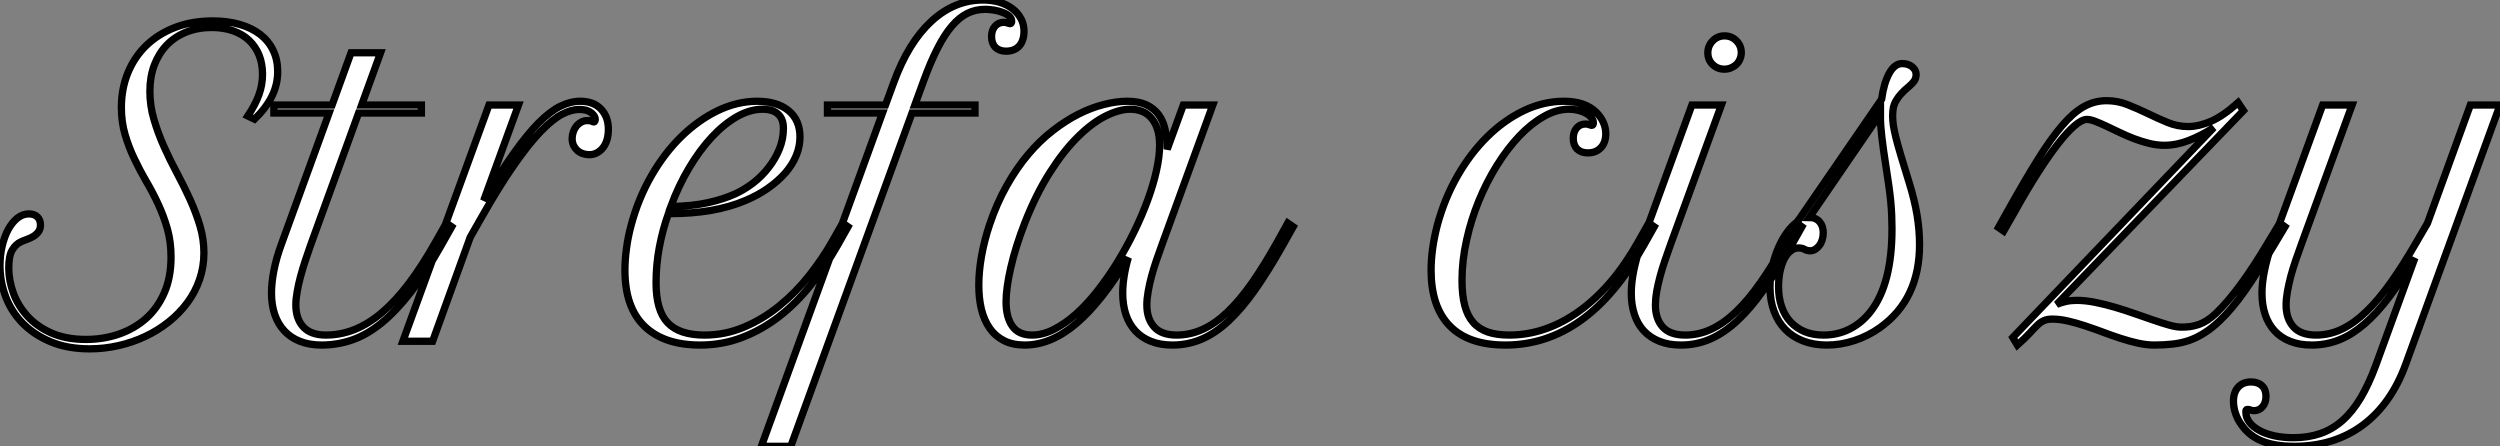
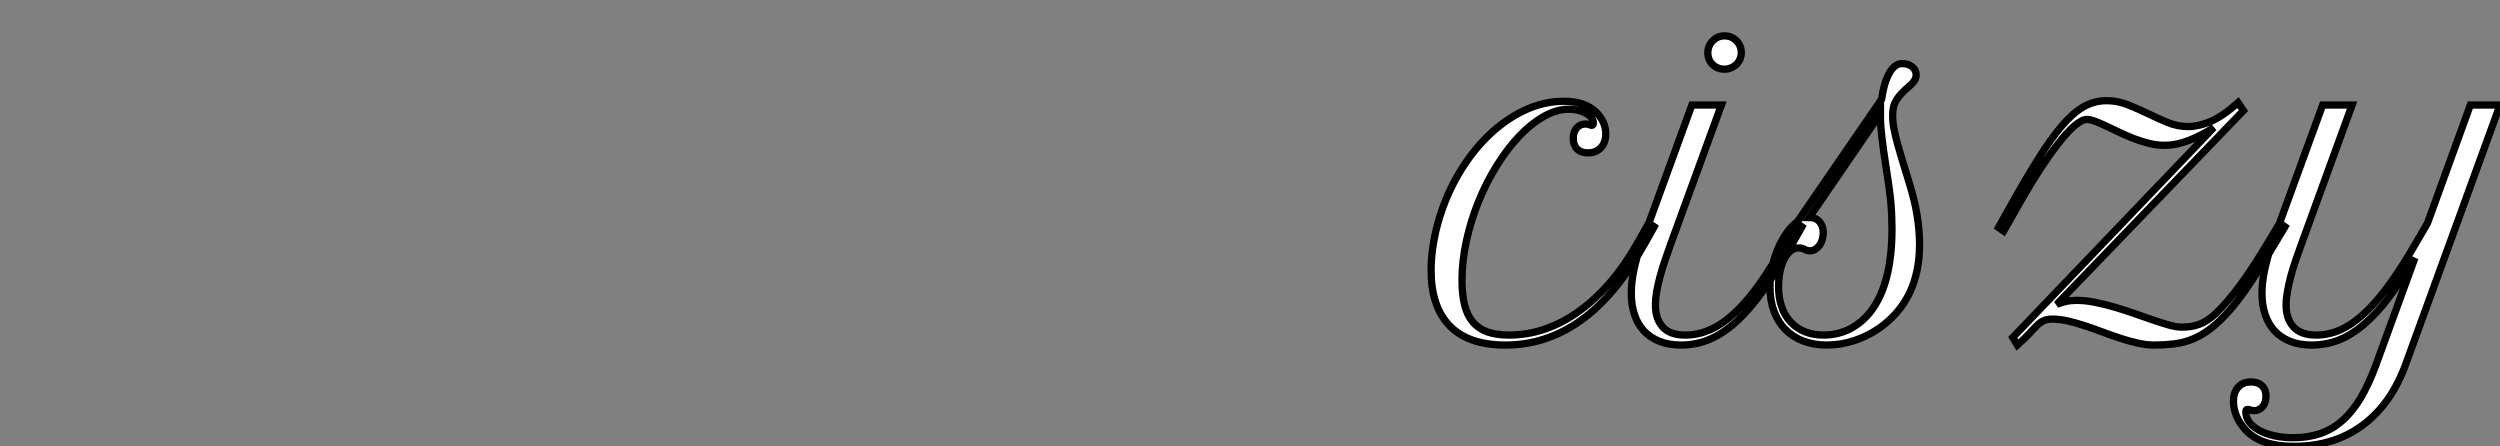
<svg xmlns="http://www.w3.org/2000/svg" viewBox="0 -46.81 342.92 61.22">
  <rect x="0" y="-46.81" width="342.92" height="61.22" fill="#808080" stroke="none" />
-   <path d="M34.92-30.46L33.99-30.90Q35.03-32.46 35.52-33.82Q36.01-35.19 36.01-36.61L36.01-36.61Q36.01-38.09 35.53-39.27Q35.05-40.44 34.15-41.29Q33.25-42.14 31.95-42.59Q30.65-43.04 29.04-43.04L29.04-43.04Q27.13-43.04 25.55-42.41Q23.98-41.78 22.87-40.63Q21.77-39.48 21.16-37.87Q20.56-36.26 20.56-34.29L20.56-34.29Q20.56-32.32 21.11-30.45Q21.66-28.57 22.48-26.73Q23.30-24.88 24.27-23.08Q25.24-21.27 26.06-19.47Q26.88-17.66 27.43-15.83Q27.97-14 27.97-12.11L27.97-12.11Q27.97-10.20 27.37-8.46Q26.77-6.73 25.69-5.28Q24.61-3.83 23.13-2.65Q21.66-1.48 19.92-0.66Q18.18 0.16 16.24 0.60Q14.30 1.04 12.30 1.04L12.30 1.04Q9.27 1.04 6.97 0.08Q4.68-0.88 3.12-2.46Q1.56-4.05 0.78-6.11Q0-8.18 0-10.39L0-10.39Q0-11.79 0.30-13.07Q0.60-14.36 1.13-15.34Q1.67-16.32 2.39-16.90Q3.12-17.47 3.96-17.47L3.96-17.47Q4.70-17.47 5.13-17.06Q5.55-16.65 5.55-15.94L5.55-15.94Q5.55-15.37 5.26-15.00Q4.98-14.63 4.57-14.38Q4.16-14.14 3.69-13.97Q3.23-13.81 2.87-13.64L2.87-13.64Q2.16-13.32 1.68-12.52Q1.20-11.73 1.20-10.06L1.20-10.06Q1.20-8.37 1.83-6.62Q2.46-4.87 3.76-3.45Q5.06-2.02 7.05-1.13Q9.05-0.25 11.79-0.25L11.79-0.25Q14.16-0.25 16.28-0.97Q18.40-1.70 20.00-3.10Q21.60-4.51 22.53-6.63Q23.46-8.75 23.46-11.54L23.46-11.54Q23.46-13.64 22.96-15.42Q22.45-17.20 21.70-18.81Q20.95-20.43 20.06-21.94Q19.17-23.46 18.42-25.05Q17.66-26.63 17.16-28.34Q16.65-30.05 16.65-32.07L16.65-32.07Q16.65-34.64 17.54-36.82Q18.43-38.99 20.07-40.58Q21.71-42.16 24.02-43.05Q26.33-43.94 29.18-43.94L29.18-43.94Q31.23-43.94 32.88-43.46Q34.54-42.98 35.70-42.08Q36.86-41.18 37.47-39.89Q38.09-38.61 38.09-37.00L38.09-37.00Q38.09-35.22 37.32-33.65Q36.56-32.07 34.92-30.46L34.92-30.46ZM37.57-31.31L37.57-32.40L45.55-32.40L48.15-39.57L52.20-39.57L49.60-32.40L57.80-32.40L57.80-31.31L49.19-31.31L42.63-13.26Q42.25-12.20 41.88-11.07Q41.51-9.95 41.22-8.87Q40.93-7.79 40.76-6.79Q40.58-5.80 40.58-4.98L40.58-4.98Q40.58-3.09 41.60-1.97Q42.63-0.85 44.71-0.85L44.71-0.85Q46.73-0.85 48.64-1.61Q50.56-2.38 52.42-3.96Q54.28-5.55 56.11-7.97Q57.94-10.39 59.80-13.70L59.80-13.70L61.22-16.21L61.96-15.70L60.54-13.18Q58.38-9.35 56.36-6.74Q54.33-4.13 52.35-2.52Q50.37-0.90 48.33-0.19Q46.29 0.52 44.11 0.52L44.11 0.52Q42.44 0.52 41.15 0.01Q39.87-0.49 39.01-1.42Q38.14-2.35 37.69-3.66Q37.24-4.98 37.24-6.59L37.24-6.59Q37.24-8.01 37.57-9.71Q37.90-11.40 38.58-13.26L38.58-13.26L45.14-31.31L37.57-31.31ZM81.65-30.46L81.65-30.46Q81.65-30.90 81.09-31.35Q80.53-31.80 79.46-31.80L79.46-31.80Q78.37-31.80 77.08-31.13Q75.80-30.46 74.16-28.77Q72.52-27.07 70.48-24.14Q68.44-21.22 65.87-16.68L65.87-16.68L64.50-14.27L59.34 0L55.26 0L67.07-32.40L71.12-32.40L66.34-19.28Q68.58-23.13 70.44-25.74Q72.30-28.36 73.88-29.96Q75.47-31.55 76.86-32.24Q78.26-32.92 79.60-32.92L79.60-32.92Q81.40-32.92 82.43-31.86Q83.45-30.79 83.45-29.07L83.45-29.07Q83.45-28.36 83.28-27.71Q83.10-27.07 82.76-26.61Q82.41-26.14 81.92-25.87Q81.43-25.59 80.83-25.59L80.83-25.59Q80.39-25.59 79.97-25.73Q79.54-25.87 79.21-26.15Q78.89-26.44 78.68-26.85Q78.48-27.26 78.48-27.81L78.48-27.81Q78.48-28.25 78.63-28.70Q78.78-29.15 79.05-29.49Q79.32-29.83 79.71-30.05Q80.09-30.27 80.55-30.27L80.55-30.27Q80.86-30.27 81.13-30.21L81.13-30.21Q81.18-30.16 81.28-30.12Q81.38-30.08 81.43-30.08L81.43-30.08Q81.65-30.08 81.65-30.46ZM96.03 0.52L96.03 0.52Q91.08 0.52 88.40-2.06Q85.72-4.65 85.72-9.76L85.72-9.76Q85.72-11.16 85.93-12.71Q86.13-14.27 86.57-15.91L86.57-15.91Q87.55-19.58 89.35-22.70Q91.14-25.81 93.46-28.08Q95.79-30.35 98.46-31.64Q101.14-32.92 103.85-32.92L103.85-32.92Q106.59-32.92 108.16-31.64Q109.73-30.35 109.73-28.03L109.73-28.03Q109.73-26.71 109.21-25.46Q108.69-24.20 107.71-23.08Q106.72-21.96 105.34-20.99Q103.96-20.02 102.24-19.30L102.24-19.30Q100.11-18.40 97.54-17.95Q94.96-17.50 91.68-17.50L91.68-17.50Q90.89-15.29 90.44-12.89Q89.99-10.50 89.99-8.01L89.99-8.01Q89.99-4.21 91.59-2.53Q93.19-0.85 96.63-0.85L96.63-0.85Q99.50-0.85 102.10-1.96Q104.70-3.06 106.91-4.87Q109.13-6.67 110.96-8.98Q112.79-11.29 114.16-13.70L114.16-13.70L115.58-16.21L116.32-15.70L114.90-13.18Q113.20-10.20 111.19-7.68Q109.18-5.17 106.82-3.35Q104.45-1.53 101.76-0.51Q99.07 0.52 96.03 0.52ZM104.62-31.83L104.62-31.83Q102.89-31.83 101.10-30.82Q99.31-29.80 97.64-28.01Q95.98-26.22 94.53-23.79Q93.08-21.36 92.01-18.48L92.01-18.48Q95.02-18.54 97.15-19.02Q99.29-19.50 100.87-20.23L100.87-20.23Q102.13-20.81 103.32-21.72Q104.51-22.64 105.42-23.82Q106.34-24.99 106.90-26.36Q107.46-27.73 107.46-29.20L107.46-29.20Q107.46-29.94 107.24-30.43Q107.02-30.93 106.64-31.24Q106.26-31.55 105.74-31.69Q105.22-31.83 104.62-31.83ZM113.50-31.31L113.50-32.40L121.46-32.40L122.58-35.46Q124.58-40.96 127.75-43.89Q130.92-46.81 134.83-46.81L134.83-46.81Q136.06-46.81 137.10-46.50Q138.14-46.18 138.88-45.61Q139.62-45.04 140.04-44.26Q140.46-43.48 140.46-42.55L140.46-42.55Q140.46-41.23 139.81-40.51Q139.15-39.79 138.00-39.79L138.00-39.79Q137.07-39.79 136.54-40.32Q136.01-40.85 136.01-41.78L136.01-41.78Q136.01-42.66 136.47-43.20Q136.94-43.75 137.70-43.75L137.70-43.75Q137.95-43.75 138.25-43.64L138.25-43.64Q138.30-43.61 138.39-43.59Q138.47-43.56 138.52-43.56L138.52-43.56Q138.77-43.56 138.77-43.89L138.77-43.89Q138.77-44.30 138.43-44.60Q138.09-44.90 137.55-45.10Q137.02-45.31 136.38-45.42Q135.73-45.53 135.13-45.53L135.13-45.53Q133.82-45.53 132.70-44.98Q131.58-44.43 130.57-43.24Q129.55-42.05 128.60-40.18Q127.64-38.31 126.68-35.68L126.68-35.68L125.48-32.40L133.74-32.40L133.74-31.31L125.10-31.31L108.47 14.41L104.43 14.41L121.05-31.31L113.50-31.31ZM135.73-15.97L135.73-15.97Q136.72-18.92 138.09-21.34Q139.45-23.76 141.05-25.65Q142.65-27.54 144.42-28.90Q146.18-30.27 147.94-31.16Q149.71-32.05 151.42-32.48Q153.13-32.92 154.63-32.92L154.63-32.92Q156.19-32.92 157.23-32.44Q158.27-31.96 158.91-31.10Q159.55-30.24 159.82-29.03Q160.10-27.81 160.10-26.33L160.10-26.33L162.31-32.40L166.36-32.40L159.39-13.26Q159.00-12.20 158.62-11.09Q158.24-9.98 157.95-8.90Q157.66-7.82 157.49-6.82Q157.31-5.82 157.31-4.98L157.31-4.98Q157.31-3.09 158.31-1.97Q159.30-0.85 161.41-0.85L161.41-0.85Q163.24-0.85 164.96-1.63Q166.69-2.41 168.37-4.01Q170.05-5.61 171.75-8.03Q173.44-10.45 175.25-13.70L175.25-13.70L176.64-16.21L177.38-15.70L175.96-13.18Q173.96-9.63 172.14-7.04Q170.32-4.46 168.52-2.78Q166.71-1.09 164.83-0.29Q162.94 0.52 160.81 0.52L160.81 0.52Q159.14 0.52 157.87 0.01Q156.60-0.49 155.74-1.42Q154.88-2.35 154.44-3.66Q154-4.98 154-6.59L154-6.59Q154-7.66 154.19-8.90Q154.38-10.14 154.77-11.48L154.77-11.48Q151.18-5.47 147.68-2.47Q144.18 0.52 140.57 0.52L140.57 0.52Q138.88 0.52 137.69-0.10Q136.50-0.71 135.73-1.82Q134.97-2.93 134.61-4.42Q134.26-5.91 134.26-7.68L134.26-7.68Q134.26-9.60 134.64-11.72Q135.02-13.84 135.73-15.97ZM141.56-0.85L141.56-0.85Q143.04-0.85 144.57-1.63Q146.10-2.41 147.62-3.76Q149.13-5.11 150.55-6.93Q151.98-8.75 153.25-10.81Q154.52-12.88 155.59-15.07Q156.65-17.25 157.43-19.37Q158.21-21.49 158.63-23.42Q159.06-25.35 159.06-26.88L159.06-26.88Q159.06-28.27 158.72-29.22Q158.38-30.16 157.81-30.75Q157.25-31.34 156.53-31.58Q155.80-31.83 155.04-31.83L155.04-31.83Q153.51-31.83 151.63-30.88Q149.76-29.94 147.82-28.01Q145.88-26.09 144.01-23.15Q142.13-20.21 140.57-16.24L140.57-16.24Q139.29-12.93 138.65-10.12Q138.00-7.30 138.00-5.41L138.00-5.41Q138.00-3.28 138.87-2.06Q139.73-0.85 141.56-0.85Z" fill="white" stroke="black" transform="scale(1,1)" />
  <path d="M217.80-25.84L217.80-25.84Q216.87-25.84 216.33-26.37Q215.80-26.91 215.80-27.84L215.80-27.84Q215.80-28.71 216.27-29.26Q216.73-29.80 217.50-29.80L217.50-29.80Q217.77-29.80 218.02-29.70L218.02-29.70Q218.15-29.64 218.21-29.63Q218.26-29.61 218.32-29.61L218.32-29.61Q218.56-29.61 218.56-29.97L218.56-29.97Q218.56-30.32 218.29-30.67Q218.02-31.01 217.55-31.27Q217.09-31.53 216.47-31.68Q215.86-31.83 215.20-31.83L215.20-31.83Q213.50-31.83 211.77-30.84Q210.03-29.86 208.40-28.15Q206.78-26.44 205.34-24.14Q203.91-21.85 202.84-19.24Q201.77-16.63 201.16-13.84Q200.54-11.05 200.54-8.37L200.54-8.37Q200.54-6.34 200.91-4.92Q201.28-3.50 202.06-2.60Q202.84-1.70 204.07-1.27Q205.30-0.85 207.02-0.85L207.02-0.85Q209.57-0.85 211.99-1.70Q214.41-2.54 216.66-4.17Q218.92-5.80 220.96-8.19Q222.99-10.58 224.74-13.70L224.74-13.70L226.16-16.21L226.90-15.70L225.48-13.18Q221.57-6.23 216.84-2.86Q212.11 0.52 206.50 0.52L206.50 0.52Q201.42 0.52 198.86-2.11Q196.30-4.73 196.30-9.73L196.30-9.73Q196.30-11.21 196.52-12.77Q196.74-14.33 197.15-15.91L197.15-15.91Q198.14-19.58 199.93-22.70Q201.72-25.81 204.03-28.08Q206.34-30.35 209.03-31.64Q211.73-32.92 214.52-32.92L214.52-32.92Q217.44-32.92 218.97-31.39L218.97-31.39Q219.60-30.76 219.93-30.01Q220.26-29.26 220.26-28.46L220.26-28.46Q220.26-27.26 219.59-26.55Q218.92-25.84 217.80-25.84ZM225.10-13.26L232.07-32.40L236.12-32.40L229.14-13.26Q228.76-12.20 228.38-11.09Q228.00-9.98 227.71-8.90Q227.42-7.82 227.24-6.82Q227.07-5.82 227.07-4.98L227.07-4.98Q227.07-3.09 228.06-1.97Q229.06-0.85 231.17-0.85L231.17-0.85Q233-0.85 234.71-1.64Q236.42-2.43 238.10-4.03Q239.78-5.63 241.48-8.05Q243.17-10.47 245.00-13.70L245.00-13.70L246.43-16.21L247.16-15.70L245.74-13.18Q243.75-9.65 241.93-7.07Q240.11-4.48 238.29-2.80Q236.47-1.12 234.59-0.30Q232.70 0.52 230.57 0.52L230.57 0.52Q228.90 0.52 227.63 0.01Q226.36-0.49 225.49-1.42Q224.63-2.35 224.20-3.66Q223.76-4.98 223.76-6.59L223.76-6.59Q223.76-8.01 224.10-9.71Q224.44-11.40 225.10-13.26L225.10-13.26ZM234.26-39.57L234.26-39.57Q234.26-40.52 234.93-41.21Q235.60-41.89 236.55-41.89L236.55-41.89Q237.51-41.89 238.18-41.22Q238.85-40.55 238.85-39.59L238.85-39.59Q238.85-39.13 238.67-38.71Q238.50-38.28 238.18-37.98Q237.87-37.68 237.44-37.50Q237.02-37.32 236.53-37.32L236.53-37.32Q235.57-37.32 234.91-37.97Q234.26-38.61 234.26-39.57ZM242.79-7.41L242.79-7.41Q242.79-8.80 243.09-10.19Q243.39-11.57 243.91-12.77Q244.43-13.97 245.11-14.92Q245.80-15.86 246.56-16.41L246.56-16.41L258.10-33.20Q258.40-35.41 259.14-36.75Q259.88-38.09 260.92-38.09L260.92-38.09Q261.74-38.09 262.29-37.65Q262.83-37.21 262.83-36.59L262.83-36.59Q262.83-36.12 262.61-35.77Q262.39-35.41 261.85-34.95L261.85-34.95Q261.22-34.43 260.79-33.96Q260.37-33.50 260.10-33.03Q259.82-32.57 259.71-32.05Q259.61-31.53 259.61-30.93L259.61-30.93Q259.61-30.32 259.70-29.67Q259.80-29.01 260.04-28Q260.29-26.99 260.74-25.48Q261.19-23.98 261.90-21.68L261.90-21.68Q262.61-19.39 262.96-17.31Q263.30-15.23 263.30-13.26L263.30-13.26Q263.30-5.74 257.86-1.86L257.86-1.86Q256.24-0.71 254.37-0.10Q252.50 0.52 250.58 0.52L250.58 0.52Q248.78 0.52 247.33-0.04Q245.88-0.60 244.88-1.63Q243.88-2.65 243.34-4.12Q242.79-5.58 242.79-7.41ZM257.94-30.65L257.94-31.23L248.18-16.98Q249.05-16.98 249.57-16.41Q250.09-15.83 250.09-14.88L250.09-14.88Q250.09-14.38 249.95-13.93Q249.82-13.48 249.57-13.15Q249.32-12.82 249.00-12.62Q248.67-12.41 248.31-12.41L248.31-12.41Q247.85-12.41 247.52-12.61Q247.19-12.80 246.70-12.80L246.70-12.80Q246.13-12.80 245.62-12.40Q245.11-12.00 244.74-11.29Q244.38-10.58 244.17-9.61Q243.96-8.64 243.96-7.49L243.96-7.49Q243.96-5.96 244.39-4.73Q244.81-3.50 245.62-2.64Q246.43-1.78 247.56-1.31Q248.70-0.85 250.14-0.85L250.14-0.85Q252.06-0.85 253.70-1.67Q255.34-2.49 256.57-4.05L256.57-4.05Q259.52-7.82 259.52-15.42L259.52-15.42Q259.52-16.35 259.48-17.27Q259.44-18.18 259.35-19.18Q259.25-20.18 259.09-21.33Q258.92-22.48 258.70-23.93L258.70-23.93Q258.32-26.36 258.13-28Q257.94-29.64 257.94-30.65L257.94-30.65ZM306.99-32.73L307.73-31.64L282.11-5.06Q282.68-5.30 283.37-5.46Q284.05-5.61 284.84-5.61L284.84-5.61Q286.07-5.61 287.43-5.33Q288.78-5.06 290.16-4.65Q291.54-4.24 292.87-3.77Q294.20-3.31 295.38-2.90Q296.57-2.49 297.56-2.21Q298.54-1.94 299.23-1.94L299.23-1.94Q299.88-1.94 300.47-2.02Q301.06-2.11 301.63-2.31Q302.21-2.52 302.77-2.88Q303.33-3.25 303.93-3.80L303.93-3.80Q305.57-5.36 307.36-7.81Q309.15-10.25 311.20-13.70L311.20-13.70L312.71-16.21L313.42-15.70L311.91-13.18Q309.75-9.54 307.98-7Q306.20-4.46 304.48-2.82L304.48-2.82Q303.41-1.80 302.38-1.15Q301.36-0.49 300.29-0.12Q299.23 0.25 298.05 0.38Q296.88 0.52 295.48 0.52L295.48 0.52Q294.44 0.52 293.27 0.26Q292.09 0 290.87-0.40Q289.66-0.79 288.43-1.26Q287.20-1.72 285.99-2.12Q284.79-2.52 283.65-2.78Q282.52-3.04 281.51-3.04L281.51-3.04Q280.80-3.04 280.35-2.83Q279.89-2.63 279.44-2.19Q278.99-1.75 278.38-1.08Q277.76-0.41 276.72 0.52L276.72 0.52L276.09-0.52L303.66-29.31Q301.91-28.19 300.22-27.54Q298.54-26.88 296.85-26.88L296.85-26.88Q295.84-26.88 294.80-27.14Q293.76-27.40 292.72-27.79Q291.68-28.19 290.71-28.66Q289.74-29.12 288.90-29.52Q288.07-29.91 287.39-30.17Q286.70-30.43 286.27-30.43L286.27-30.43Q285.58-30.43 284.57-29.57Q283.56-28.71 282.29-27.08Q281.02-25.46 279.50-23.08Q277.98-20.70 276.29-17.66L276.29-17.66L274.84-15.12L274.13-15.61L275.57-18.18Q277.79-22.15 279.54-24.95Q281.29-27.75 282.82-29.54Q284.35-31.34 285.81-32.17Q287.28-33.00 288.95-33.00L288.95-33.00Q290.48-33.00 291.87-32.44Q293.27-31.88 294.62-31.23Q295.97-30.57 297.33-30.01Q298.68-29.45 300.16-29.45L300.16-29.45Q301.58-29.45 303.25-30.16Q304.91-30.87 306.99-32.73L306.99-32.73ZM311.61-13.26L318.59-32.40L322.63-32.40L315.66-13.26Q315.28-12.20 314.89-11.09Q314.51-9.98 314.22-8.90Q313.94-7.82 313.76-6.82Q313.58-5.82 313.58-4.98L313.58-4.98Q313.58-3.09 314.59-1.97Q315.61-0.85 317.68-0.85L317.68-0.85Q319.52-0.85 321.21-1.65Q322.91-2.46 324.57-4.06Q326.24-5.66 327.95-8.07Q329.66-10.47 331.52-13.70L331.52-13.70L332.97-16.19L338.85-32.40L342.92-32.40L330.02 3.06Q328.02 8.59 324.10 11.50Q320.17 14.41 314.70 14.41L314.70 14.41Q312.05 14.41 310.29 13.70Q308.52 12.99 307.46 11.46L307.46 11.46Q306.91 10.72 306.64 9.88Q306.36 9.05 306.36 8.23L306.36 8.23Q306.36 7 307.01 6.29Q307.65 5.58 308.77 5.58L308.77 5.58Q309.73 5.58 310.27 6.10Q310.82 6.62 310.82 7.55L310.82 7.55Q310.82 8.42 310.36 8.97Q309.89 9.52 309.18 9.52L309.18 9.52Q308.88 9.52 308.70 9.43Q308.52 9.35 308.30 9.35L308.30 9.35Q308.14 9.35 308.10 9.42Q308.06 9.49 308.06 9.71L308.06 9.71Q308.06 10.47 308.55 11.12Q309.04 11.76 309.92 12.24Q310.79 12.71 311.98 12.97Q313.17 13.23 314.59 13.23L314.59 13.23Q316.59 13.23 318.26 12.66Q319.93 12.09 321.31 10.87Q322.69 9.65 323.81 7.77Q324.93 5.88 325.89 3.28L325.89 3.28L331.25-11.43Q329.44-8.37 327.75-6.11Q326.05-3.86 324.34-2.38Q322.63-0.90 320.86-0.19Q319.08 0.52 317.08 0.52L317.08 0.52Q315.41 0.52 314.14 0.01Q312.87-0.49 312.01-1.42Q311.15-2.35 310.71-3.66Q310.27-4.98 310.27-6.59L310.27-6.59Q310.27-8.01 310.62-9.71Q310.96-11.40 311.61-13.26L311.61-13.26Z" fill="white" stroke="black" transform="scale(1,1)" />
</svg>